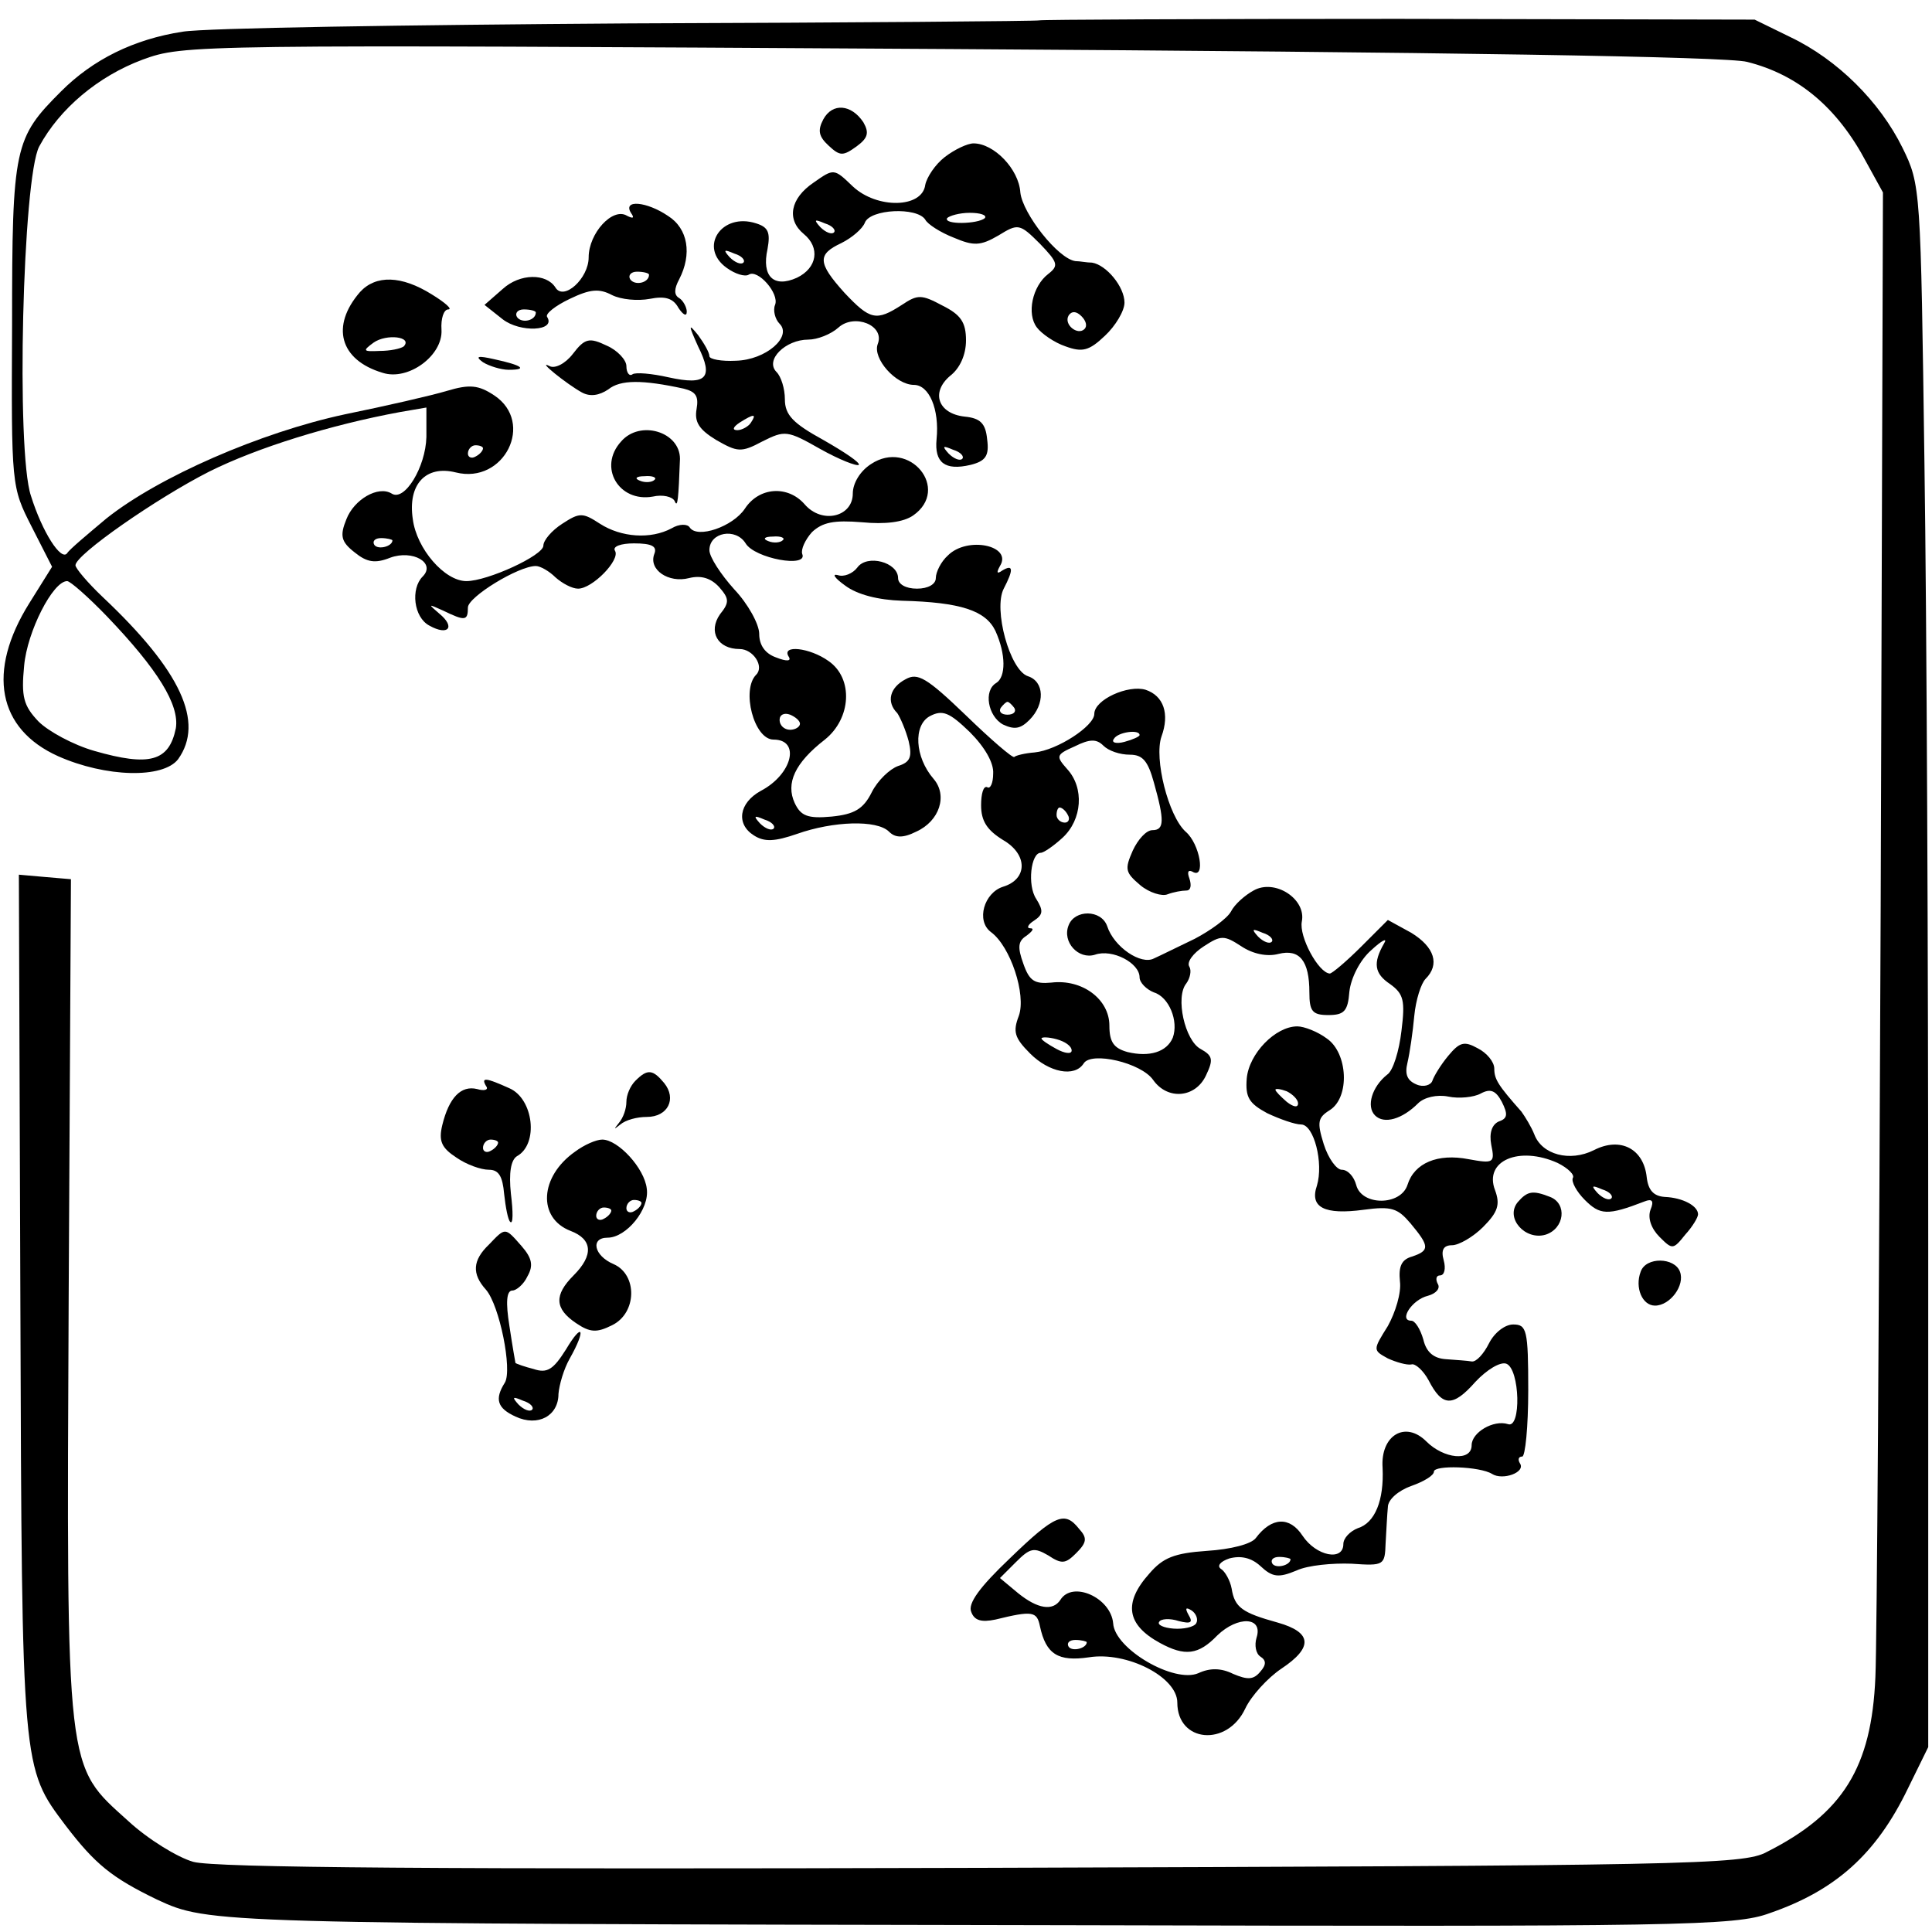
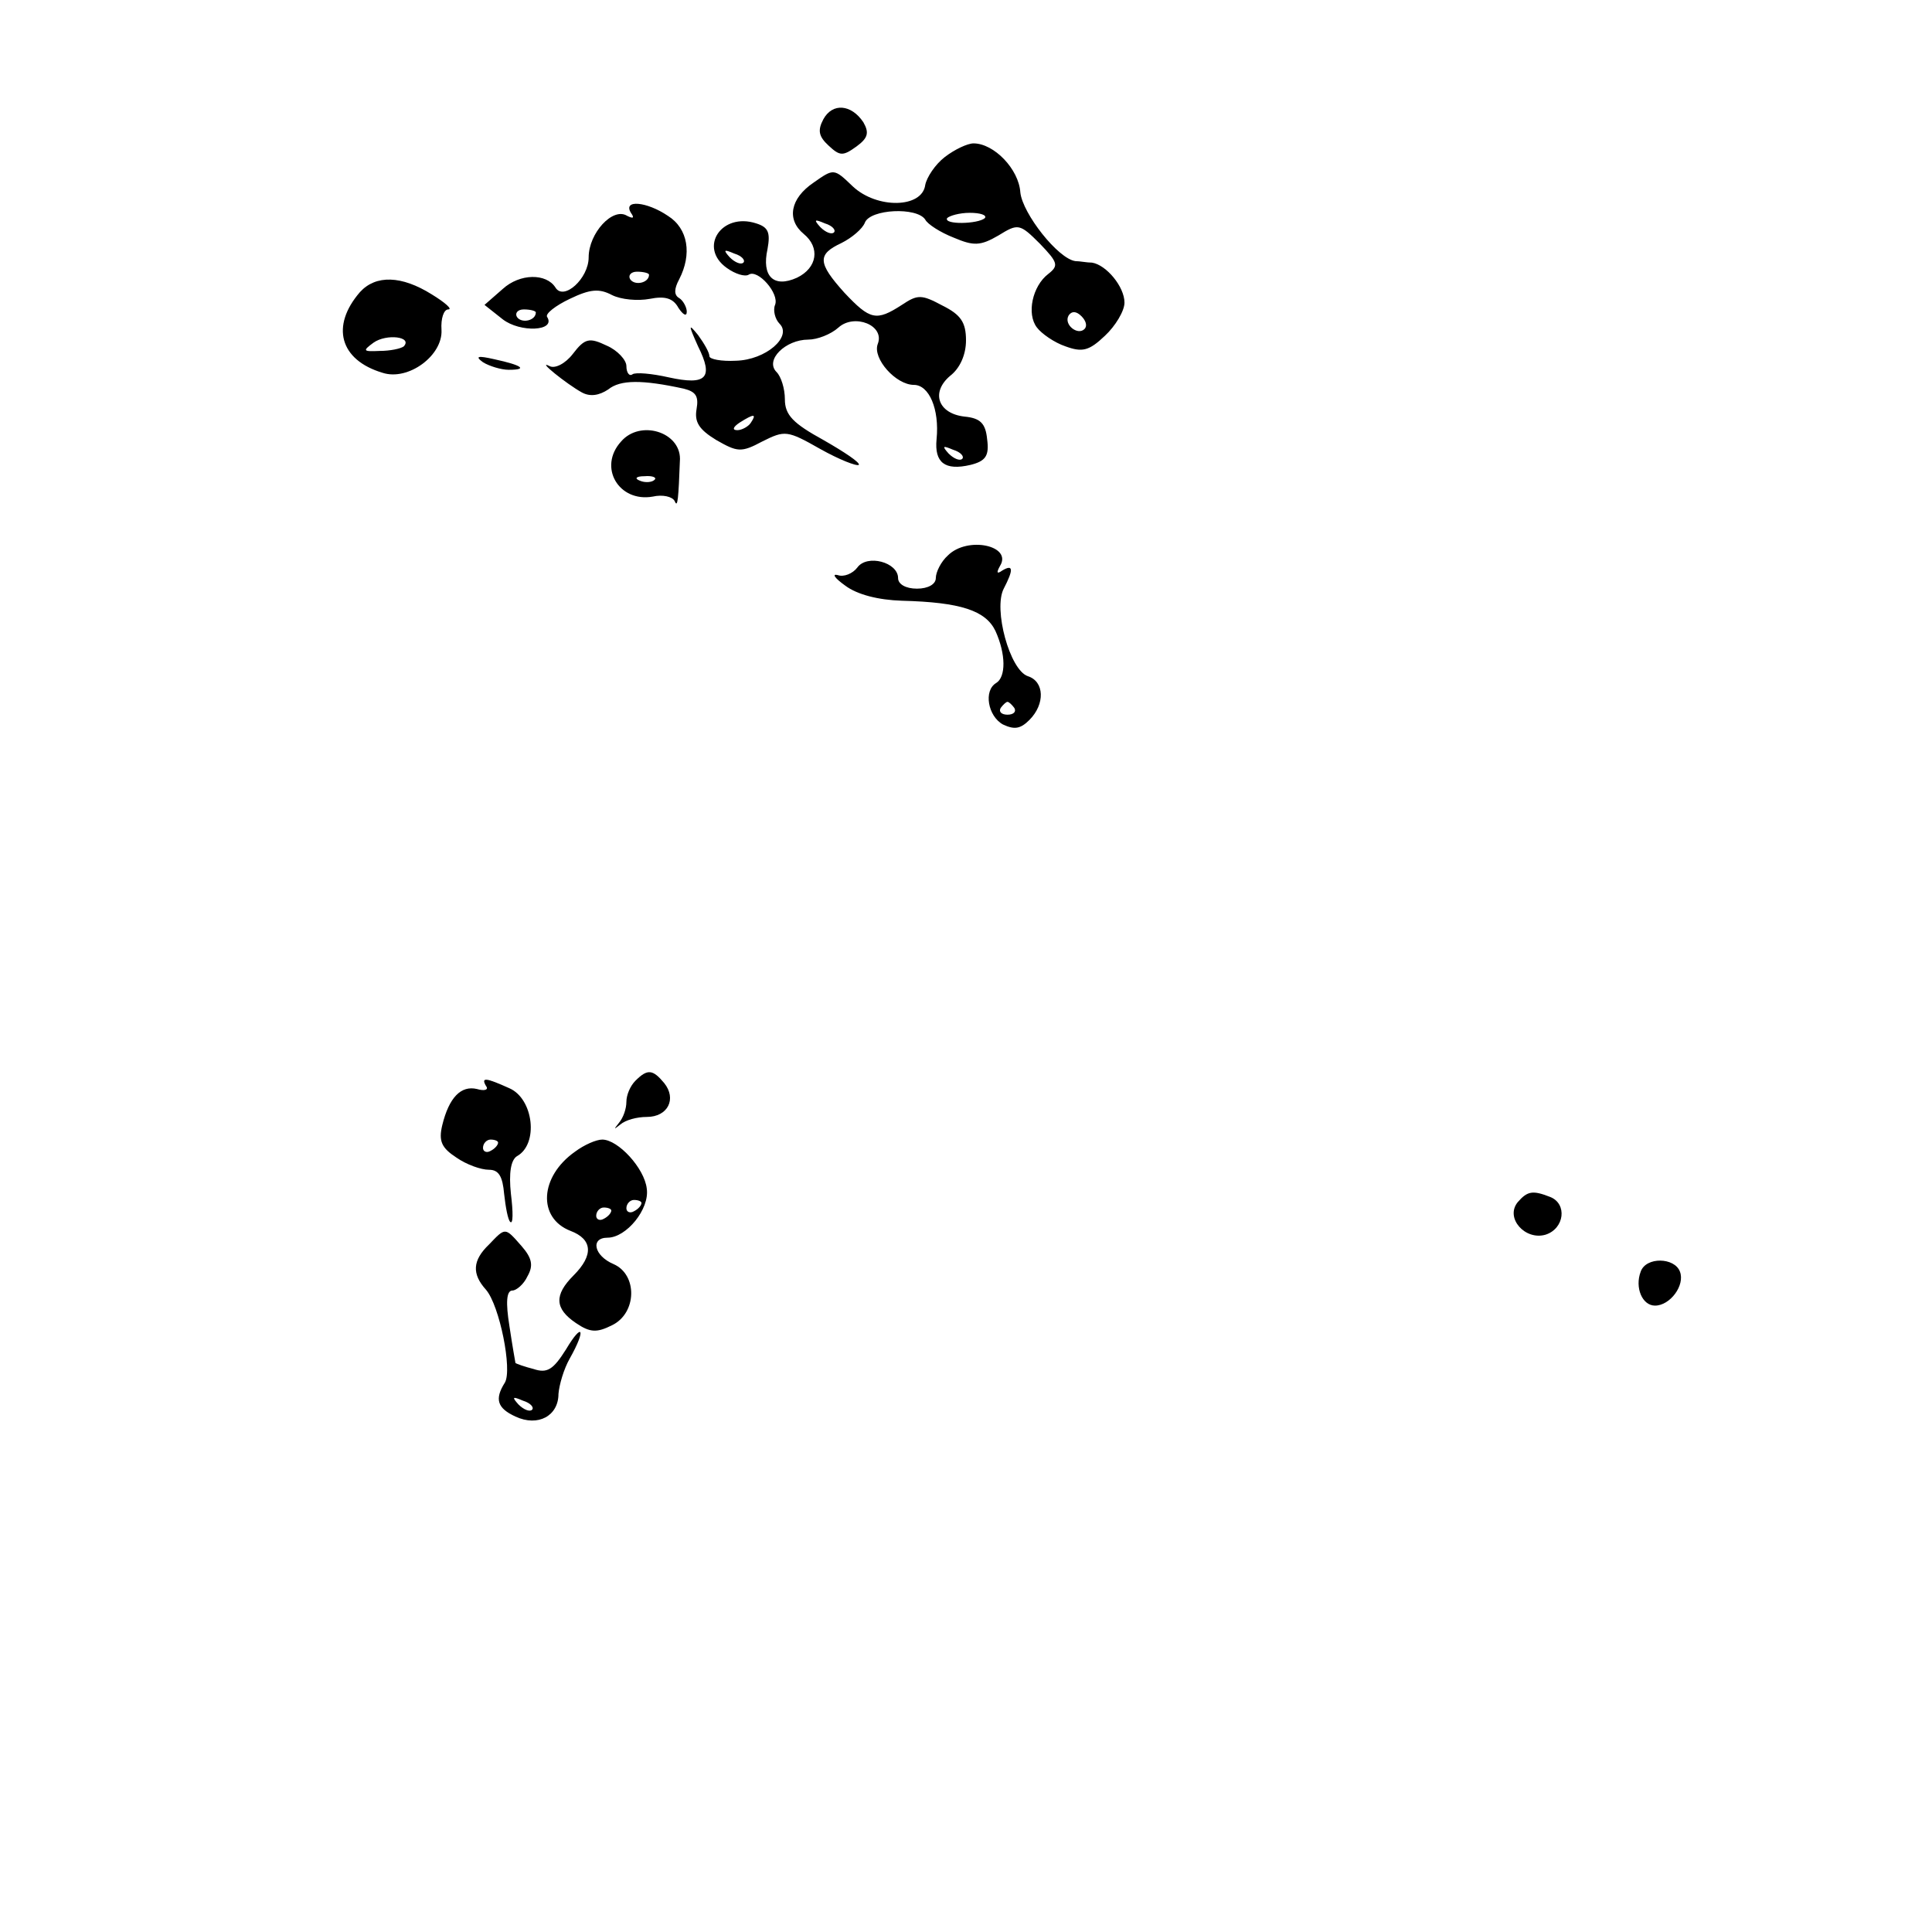
<svg xmlns="http://www.w3.org/2000/svg" version="1" width="341.333" height="341.333" viewBox="0 0 256 256">
-   <path d="M137.7 2.7c-.1.1-24.5.3-54.2.4-29.6.2-56.3.6-59.3 1.1-6.5 1-11.9 3.7-16.1 7.9-6.2 6.2-6.5 7.3-6.5 30.9-.1 21.4-.1 21.5 2.6 26.8l2.7 5.3-3 4.8C-1.8 89-.3 96.6 7.7 100.2c6.3 2.8 13.9 3 15.9.4 3.5-4.9.4-11.7-10-21.5-2-1.9-3.6-3.8-3.6-4.2 0-1.4 10.8-8.9 17.7-12.4 6.4-3.2 16.1-6.2 25.3-7.9l3.5-.6v3.9c-.1 4-2.9 8.6-4.6 7.5-1.8-1.1-5 .8-6 3.4-.9 2.2-.7 3 1.1 4.4 1.6 1.3 2.7 1.5 4.7.7 3-1.1 6.1.7 4.3 2.5-1.6 1.6-1.2 5.4.9 6.5 2.5 1.4 3.5.2 1.3-1.6-1.5-1.3-1.5-1.3.5-.4 2.9 1.4 3.3 1.4 3.3-.4 0-1.4 6.7-5.5 9-5.5.6 0 1.8.7 2.6 1.5.9.8 2.2 1.5 3 1.5 1.9 0 5.6-3.8 4.9-5-.4-.6.8-1 2.5-1 2.4 0 3.1.4 2.7 1.4-.8 2.1 1.9 3.9 4.6 3.2 1.6-.4 2.9 0 4 1.2 1.3 1.5 1.4 2 .1 3.6-1.6 2.3-.3 4.6 2.6 4.6 1.8 0 3.3 2.3 2.2 3.4-2 2-.3 8.6 2.3 8.6 3.6 0 2.5 4.6-1.7 6.8-2.9 1.6-3.3 4.4-.9 5.9 1.4.9 2.8.8 5.7-.2 4.8-1.7 10.6-1.9 12.2-.3.8.8 1.8.9 3.6 0 3.1-1.4 4.2-4.8 2.3-7-2.5-2.9-2.7-7.1-.5-8.3 1.7-.9 2.6-.5 5.3 2.1 2 2 3.2 4.1 3.1 5.5 0 1.3-.4 2.1-.8 1.8-.5-.2-.8.9-.8 2.4 0 2.1.8 3.3 2.9 4.6 3.3 1.9 3.3 5.2 0 6.2-2.5.8-3.6 4.5-1.6 6 2.6 1.9 4.7 8.3 3.7 11.1-.8 2.1-.6 2.9 1.5 5 2.5 2.5 5.9 3.2 7.1 1.3 1-1.6 7.6-.1 9.2 2.2 1.9 2.7 5.6 2.4 7-.6 1-2.1.9-2.6-.7-3.5-2.1-1.1-3.4-6.9-1.9-8.7.5-.7.7-1.7.4-2.2-.4-.6.5-1.8 1.9-2.7 2.3-1.5 2.7-1.5 5 0 1.5 1 3.4 1.4 4.9 1 2.8-.7 4.1.9 4.1 5.1 0 2.5.4 3 2.5 3s2.6-.5 2.8-3.1c.2-1.8 1.4-4.2 2.9-5.5 1.4-1.3 2.2-1.7 1.7-.9-1.5 2.6-1.3 4 .8 5.4 1.8 1.3 2 2.2 1.5 6.2-.3 2.6-1.1 5.3-1.9 5.8-2 1.6-2.8 4.2-1.6 5.4 1.2 1.2 3.6.5 5.7-1.6.8-.8 2.5-1.2 4-.9 1.4.3 3.4.1 4.3-.4 1.3-.7 2-.4 2.8 1.1.8 1.6.8 2.2-.4 2.6-.9.4-1.3 1.5-1 3.1.5 2.4.3 2.5-3 1.9-4.1-.8-7.2.5-8.1 3.4-.9 2.8-6.1 2.8-6.8 0-.3-1.1-1.1-2-1.9-2-.7 0-1.8-1.5-2.4-3.4-.9-2.9-.8-3.5.8-4.5 2.7-1.7 2.4-7.6-.4-9.5-1.2-.9-3-1.6-3.9-1.6-2.9 0-6.4 3.6-6.7 6.9-.2 2.5.3 3.3 2.7 4.6 1.7.8 3.7 1.5 4.5 1.5 1.7 0 3 5.1 2.1 8.1-1 2.9 1 3.9 6.2 3.2 3.7-.5 4.5-.2 6.2 1.8 2.5 3 2.6 3.6.2 4.4-1.4.4-1.8 1.3-1.6 3.3.2 1.5-.6 4.1-1.6 5.9-2 3.2-2 3.2 0 4.3 1.1.5 2.5.9 3.1.8.5-.2 1.6.8 2.3 2.1 1.8 3.5 3.2 3.6 6.2.2 1.5-1.6 3.3-2.7 4.1-2.4 1.8.7 2 8.7.2 8-1.9-.6-4.8 1.1-4.8 2.8 0 2.2-3.7 1.8-6-.5-2.8-2.8-6.1-.8-5.8 3.5.2 4.3-1 7.3-3.3 8-1 .4-1.9 1.3-1.9 2.1 0 2.3-3.6 1.6-5.4-1.1-1.7-2.6-4.1-2.5-6.2.3-.6.8-3.3 1.5-6.5 1.7-4.3.3-5.8.9-7.6 3-3.5 3.9-3 6.8 1.4 9.2 3.3 1.8 5.1 1.6 7.6-1 2.7-2.6 6.1-2.5 5.2.3-.3 1-.1 2.1.5 2.5.8.5.8 1.1 0 2-.9 1.1-1.7 1.1-3.6.3-1.6-.8-3.1-.8-4.6-.1-3.2 1.4-11.1-3.2-11.3-6.6-.3-3.4-5.4-5.7-7-3.1-1 1.5-3 1.2-5.6-.9l-2.4-2 2.1-2.1c1.9-1.9 2.4-2 4.3-.9 1.8 1.2 2.3 1.1 3.7-.3 1.4-1.4 1.5-2 .4-3.2-1.9-2.4-3.1-2-9.2 3.9-4 3.8-5.6 6-5.1 7.1.4 1.1 1.3 1.4 3.2 1 4.9-1.2 5.5-1.1 5.9.9.8 3.7 2.4 4.7 6.5 4.1 5-.8 11.7 2.6 11.7 6 0 5.3 6.6 5.9 9 .8.8-1.7 3-4.1 4.8-5.3 4.2-2.8 4.1-4.8-.5-6.1-4.7-1.3-5.7-2-6.1-4.5-.2-1.1-.9-2.3-1.4-2.6-.6-.4-.1-1 1.1-1.4 1.5-.4 2.9-.1 4.1 1 1.6 1.5 2.4 1.6 4.8.6 1.5-.7 4.8-1 7.3-.9 4.3.3 4.4.2 4.5-2.7.1-1.7.2-3.8.3-4.8 0-1 1.4-2.2 3.1-2.8 1.7-.6 3-1.4 3-1.9 0-.9 6.1-.7 7.7.3 1.4.9 4.5-.2 3.7-1.4-.3-.5-.2-.9.3-.9.4 0 .8-3.9.8-8.8 0-8-.2-8.7-2-8.7-1.1 0-2.5 1.1-3.2 2.5-.7 1.4-1.7 2.5-2.3 2.4-.5-.1-2.1-.2-3.4-.3-1.6-.1-2.6-.9-3-2.6-.4-1.4-1.1-2.5-1.6-2.5-1.7 0 .1-2.8 2.2-3.3 1.1-.3 1.7-1 1.3-1.6-.3-.6-.2-1.1.3-1.1.6 0 .8-.9.5-2-.4-1.4 0-2 1.1-2 .9 0 2.8-1.1 4.1-2.4 2-2 2.3-3 1.6-4.9-1.5-3.9 3.2-5.9 8.3-3.6 1.4.7 2.3 1.6 2 2-.2.5.5 1.8 1.6 2.9 2 2 3 2.1 7.9.2 1-.4 1.3-.1.8 1.1-.4 1.1.1 2.5 1.2 3.6 1.7 1.7 1.8 1.7 3.4-.3 1-1.1 1.7-2.3 1.7-2.7 0-1.1-2-2.2-4.4-2.3-1.5-.1-2.2-.9-2.4-2.6-.4-3.8-3.5-5.4-7-3.6-3.2 1.6-6.9.6-7.9-2.1-.4-1-1.2-2.3-1.7-3-3.1-3.5-3.6-4.3-3.6-5.7 0-.9-1-2.1-2.2-2.7-1.8-1-2.4-.8-3.9 1-1 1.2-1.9 2.7-2.1 3.3-.2.6-1.2.9-2.1.5-1.2-.5-1.6-1.3-1.2-2.9.3-1.3.7-4 .9-6.2.2-2.1.9-4.3 1.5-4.9 1.9-1.9 1.2-4.2-1.9-6.1l-3.1-1.7-3.5 3.5c-2 2-3.9 3.6-4.2 3.6-1.5-.1-4.1-4.9-3.7-6.9.6-3-3.6-5.7-6.4-4.1-1.1.6-2.5 1.8-3 2.8-.5.9-2.7 2.5-4.8 3.6-2.1 1-4.5 2.2-5.4 2.6-1.7.9-5.3-1.5-6.2-4.3-.8-2.2-4.3-2.2-5.1-.1-.9 2.2 1.3 4.6 3.5 3.9 2.3-.8 5.9 1.1 5.9 3 0 .7.9 1.6 1.9 2 2 .6 3.3 3.8 2.5 6-.8 1.9-3.1 2.6-6 1.9-1.8-.5-2.4-1.3-2.4-3.5 0-3.5-3.6-6.2-7.7-5.7-2.2.2-2.9-.2-3.7-2.5-.8-2.2-.7-3 .4-3.7.8-.6 1.1-1 .5-1-.5 0-.3-.5.5-1 1.2-.8 1.3-1.3.3-2.9-1.2-1.8-.7-6.1.6-6.1.4 0 1.7-.9 2.9-2 2.6-2.4 2.9-6.6.6-9.1-1.5-1.7-1.5-1.9 1-3 2-1 2.9-1 3.8-.1.7.7 2.2 1.2 3.5 1.2 1.7 0 2.4.8 3.2 3.7 1.4 5 1.4 6.3-.2 6.3-.8 0-1.9 1.2-2.6 2.7-1.1 2.5-1 2.9 1 4.6 1.2 1 2.9 1.5 3.6 1.2.8-.3 1.9-.5 2.5-.5.6 0 .7-.7.4-1.6-.3-.8-.2-1.2.4-.9 1.8 1.1 1-3.7-.9-5.3-2.3-2.1-4.2-9.7-3.2-12.6 1.1-3 .3-5.4-2.1-6.2-2.3-.7-6.8 1.3-6.8 3.2 0 1.6-4.9 4.8-7.9 5.1-1.3.1-2.5.4-2.7.6-.2.2-3.1-2.3-6.4-5.5-5.2-5-6.4-5.7-8-4.8-2.1 1.1-2.6 3-1.1 4.5.4.6 1.1 2.2 1.5 3.7.5 2.1.2 2.8-1.4 3.3-1.1.4-2.7 1.9-3.5 3.5-1.1 2.2-2.3 2.9-5.3 3.2-3.2.3-4.1-.1-4.9-1.8-1.2-2.6 0-5.3 4-8.4 3.5-2.8 3.8-8.1.5-10.4-2.5-1.8-6.3-2.2-5.3-.6.4.6-.2.7-1.7.1-1.4-.5-2.2-1.6-2.2-3.1 0-1.3-1.5-4-3.3-5.9-1.8-2-3.3-4.3-3.3-5.2 0-2.4 3.5-3 4.8-.9 1.2 2 8.3 3.3 7.5 1.4-.2-.6.4-1.9 1.3-2.9 1.4-1.3 2.9-1.6 6.6-1.3 3.1.3 5.5 0 6.8-.9 5-3.5-.5-10.2-5.6-6.8-1.4.9-2.4 2.5-2.4 3.9 0 3.1-4.1 4.1-6.4 1.4-2.2-2.5-6-2.3-7.9.6-1.6 2.4-6.3 4-7.3 2.5-.3-.5-1.4-.5-2.4.1-2.8 1.5-6.7 1.2-9.5-.6-2.3-1.5-2.7-1.5-5 0-1.4.9-2.5 2.2-2.5 2.9 0 1.3-7.4 4.7-10.2 4.7-2.9 0-6.6-4.3-7.1-8.2-.7-4.6 1.7-7.2 5.7-6.2 6.4 1.6 10.5-6.6 5.1-10.2-2.1-1.4-3.3-1.5-6.3-.6-2 .6-8.1 2-13.5 3.1-11.2 2.4-24.7 8.3-31.6 13.8-2.5 2.1-4.9 4.1-5.2 4.6-.8 1.1-3.3-2.8-4.8-7.6-2-5.9-1.1-42.2 1.1-46.3 2.7-5 7.8-9.3 13.7-11.5 5.5-2 6.2-2 107.1-1.4 65.1.4 102.9 1 105.5 1.7 6.8 1.7 12 6.1 15.8 13.3l2.2 4-.3 94.5c-.2 52-.5 98-.7 102.2-.5 12-4.3 18.1-14.4 23.2-3.1 1.7-10.6 1.8-104 2.1-71.4.2-101.7 0-104.5-.8-2.1-.6-6-3-8.6-5.4-8.3-7.5-8.2-5.8-7.9-69.5l.3-55.3-3.5-.3-3.4-.3.2 56.8c.2 61.9.2 61.5 6 69.2 3.9 5.1 6.1 6.9 12.1 9.8 6.9 3.2 7.1 3.2 120.7 3.4 81.4.2 88.4.1 93-1.6 8.7-3 14.1-7.8 18.3-16.5l2.7-5.5V165c0-36.6-.2-83.2-.5-103.5-.5-36.6-.5-37-2.9-41.9-3-6.1-8.6-11.7-14.9-14.7l-4.7-2.3-47.3-.1c-26.1 0-47.4.1-47.5.2zM64 59.4c0 .3-.4.8-1 1.1-.5.3-1 .1-1-.4 0-.6.5-1.1 1-1.1.6 0 1 .2 1 .4zM52 71.6c0 .8-1.9 1.3-2.4.6-.3-.5.1-.9.9-.9s1.5.2 1.5.3zm51.7 0c-.3.3-1.2.4-1.9.1-.8-.3-.5-.6.6-.6 1.1-.1 1.7.2 1.3.5zM14.2 81.7c6.7 7 9.6 11.7 9.1 14.8-.9 4.4-3.5 5.1-10.8 3-2.8-.8-6.1-2.6-7.4-3.9-2-2.1-2.3-3.3-1.9-7.4C3.6 83.7 7 77 8.9 77c.4 0 2.8 2.1 5.3 4.7zM106 95.9c0 .4-.6.8-1.3.8-.8 0-1.4-.6-1.4-1.3 0-.7.6-1 1.4-.7.7.3 1.3.8 1.3 1.2zm45 1.5c0 .2-.9.6-2 .9-1.1.3-1.8.1-1.4-.4.5-.9 3.4-1.3 3.4-.5zm-9.5 10.6c.3.5.1 1-.4 1-.6 0-1.1-.5-1.1-1 0-.6.2-1 .4-1 .3 0 .8.4 1.1 1zm-39 1.8c-.3.3-1.1 0-1.8-.7-.9-1-.8-1.1.6-.5 1 .3 1.5.9 1.2 1.2zm66 15c-.3.3-1.1 0-1.8-.7-.9-1-.8-1.1.6-.5 1 .3 1.5.9 1.2 1.2zM142 139.2c0 .5-.9.4-2-.2-1.1-.6-2-1.2-2-1.4 0-.2.9-.2 2 .1 1.1.3 2 .9 2 1.5zm30 7c0 .6-.6.5-1.5-.2-.8-.7-1.5-1.4-1.5-1.6 0-.2.7-.1 1.5.2.8.4 1.5 1.1 1.5 1.6zm41.5 12.6c-.3.3-1.1 0-1.8-.7-.9-1-.8-1.1.6-.5 1 .3 1.5.9 1.2 1.2zM171 206.6c0 .8-1.9 1.3-2.4.6-.3-.5.1-.9.9-.9s1.5.2 1.5.3zm-12.5 8.5c-.3.5-1.7.8-3 .7-1.3-.1-2.2-.5-1.9-.9.2-.4 1.4-.5 2.6-.1 1.6.4 1.9.2 1.3-.8-.5-.9-.4-1.1.4-.6.6.4.9 1.2.6 1.7zm-14.5 2.5c0 .8-1.9 1.3-2.4.6-.3-.5.1-.9.9-.9s1.5.2 1.5.3z" />
-   <path d="M109.1 15.8c-.8 1.5-.6 2.3.7 3.5 1.5 1.4 1.9 1.4 3.7.1 1.5-1.1 1.7-1.8.9-3.2-1.6-2.4-4.1-2.6-5.3-.4zM125.2 20.8c-1.3 1-2.4 2.7-2.6 3.7-.4 3.1-6.4 3.2-9.6.2-2.5-2.4-2.5-2.4-5.2-.5-3.1 2.1-3.6 4.9-1.3 6.8 2.2 1.8 1.8 4.5-.9 5.8-3.1 1.4-4.7-.2-3.9-3.8.4-2.2.1-2.9-1.5-3.4-4.6-1.5-7.7 3.2-3.9 5.9 1.1.8 2.4 1.2 2.9.9 1.2-.8 4.1 2.5 3.5 4-.3.7 0 1.9.6 2.5 1.7 1.7-1.8 4.8-5.8 4.9-1.9.1-3.5-.2-3.5-.6 0-.5-.7-1.7-1.5-2.8-1.3-1.6-1.3-1.4 0 1.5 2.1 4.2 1.1 5.2-3.9 4.1-2.2-.5-4.4-.7-4.8-.4-.4.3-.8-.2-.8-1.1 0-.8-1.2-2.1-2.6-2.7-2.3-1.1-2.9-1-4.5 1.1-1 1.3-2.4 2-3.1 1.6-1.8-.9 2.3 2.4 4.3 3.5 1.1.6 2.3.4 3.5-.4 1.6-1.3 4.5-1.3 10-.1 1.6.4 2 1 1.7 2.7-.3 1.7.3 2.7 2.6 4.1 2.8 1.6 3.3 1.7 6.1.2 3-1.5 3.3-1.5 7.7 1 2.5 1.4 4.8 2.3 5.1 2.1.2-.3-1.9-1.7-4.7-3.3-4-2.2-5.1-3.3-5.1-5.4 0-1.4-.5-3-1.1-3.6-1.6-1.6 1.2-4.3 4.2-4.3 1.2 0 3-.7 4-1.6 2.1-1.9 6.2-.3 5.2 2.2-.7 1.9 2.4 5.4 4.8 5.4 2 0 3.4 3.2 3 7.2-.3 3.1 1.1 4.2 4.5 3.4 2-.5 2.5-1.2 2.2-3.4-.2-2.1-.9-2.8-3-3-3.5-.4-4.5-3.2-1.9-5.4 1.3-1 2.1-2.8 2.1-4.7 0-2.4-.7-3.4-3.1-4.6-2.8-1.5-3.3-1.5-5.4-.1-3.4 2.2-4.2 2-7.6-1.6-3.6-4-3.6-5.1-.4-6.6 1.4-.7 2.8-1.9 3.1-2.7.7-1.8 6.9-2.1 8-.4.3.6 2 1.7 3.8 2.4 2.6 1.1 3.5 1.1 5.9-.3 2.6-1.6 2.8-1.6 5.5 1.1 2.4 2.5 2.5 2.9 1.1 4-2.1 1.6-2.9 5.3-1.5 7.1.6.8 2.3 2 3.8 2.5 2.2.8 3.1.6 5.2-1.4 1.4-1.3 2.6-3.3 2.6-4.4 0-2.1-2.4-5-4.3-5.3-.7 0-1.6-.2-2.2-.2-2.3-.3-7-6.3-7.3-9.1-.2-3.1-3.5-6.5-6.2-6.5-.8 0-2.5.8-3.8 1.8zm5.3 8.1c-.9.8-5.5.9-5 0 .3-.3 1.6-.7 3-.7s2.3.3 2 .7zm-20 1.9c-.3.3-1.1 0-1.8-.7-.9-1-.8-1.1.6-.5 1 .3 1.5.9 1.2 1.2zm-12 4c-.3.3-1.1 0-1.8-.7-.9-1-.8-1.1.6-.5 1 .3 1.5.9 1.2 1.2zm45.2 8.8c-.9.9-2.8-.6-2.1-1.8.4-.6 1-.6 1.7.1.6.6.8 1.3.4 1.7zM99.5 56c-.3.5-1.2 1-1.8 1-.7 0-.6-.4.3-1 1.9-1.2 2.3-1.2 1.5 0zm28 4.8c-.3.3-1.1 0-1.8-.7-.9-1-.8-1.1.6-.5 1 .3 1.5.9 1.2 1.2z" />
+   <path d="M109.1 15.8c-.8 1.5-.6 2.3.7 3.5 1.5 1.4 1.9 1.4 3.7.1 1.5-1.1 1.7-1.8.9-3.2-1.6-2.4-4.1-2.6-5.3-.4zM125.2 20.8c-1.3 1-2.4 2.7-2.6 3.7-.4 3.1-6.4 3.2-9.6.2-2.5-2.4-2.5-2.4-5.2-.5-3.1 2.1-3.6 4.9-1.3 6.8 2.2 1.8 1.8 4.5-.9 5.8-3.1 1.4-4.7-.2-3.9-3.8.4-2.2.1-2.9-1.5-3.4-4.6-1.5-7.7 3.2-3.9 5.9 1.1.8 2.4 1.2 2.9.9 1.2-.8 4.1 2.5 3.5 4-.3.7 0 1.9.6 2.5 1.7 1.7-1.8 4.8-5.8 4.9-1.9.1-3.5-.2-3.5-.6 0-.5-.7-1.7-1.5-2.8-1.3-1.6-1.3-1.4 0 1.5 2.1 4.2 1.1 5.2-3.9 4.1-2.2-.5-4.4-.7-4.8-.4-.4.3-.8-.2-.8-1.1 0-.8-1.2-2.1-2.6-2.7-2.3-1.1-2.9-1-4.5 1.1-1 1.3-2.4 2-3.1 1.6-1.8-.9 2.3 2.4 4.3 3.5 1.1.6 2.3.4 3.5-.4 1.6-1.3 4.5-1.3 10-.1 1.6.4 2 1 1.7 2.7-.3 1.7.3 2.7 2.6 4.1 2.8 1.6 3.3 1.7 6.1.2 3-1.5 3.3-1.5 7.7 1 2.5 1.4 4.8 2.3 5.1 2.1.2-.3-1.9-1.7-4.7-3.3-4-2.2-5.1-3.3-5.1-5.4 0-1.4-.5-3-1.1-3.6-1.6-1.6 1.2-4.3 4.2-4.3 1.2 0 3-.7 4-1.6 2.1-1.9 6.2-.3 5.2 2.2-.7 1.9 2.4 5.4 4.8 5.4 2 0 3.4 3.2 3 7.2-.3 3.1 1.1 4.2 4.5 3.4 2-.5 2.5-1.2 2.2-3.4-.2-2.1-.9-2.8-3-3-3.5-.4-4.5-3.2-1.9-5.4 1.3-1 2.1-2.8 2.1-4.7 0-2.4-.7-3.4-3.1-4.6-2.8-1.5-3.3-1.5-5.4-.1-3.4 2.2-4.2 2-7.6-1.6-3.6-4-3.6-5.1-.4-6.6 1.4-.7 2.8-1.9 3.1-2.7.7-1.8 6.9-2.1 8-.4.3.6 2 1.7 3.8 2.4 2.6 1.1 3.5 1.1 5.9-.3 2.6-1.6 2.8-1.6 5.5 1.1 2.4 2.5 2.5 2.9 1.1 4-2.1 1.6-2.9 5.3-1.5 7.1.6.8 2.3 2 3.8 2.5 2.2.8 3.1.6 5.2-1.4 1.4-1.3 2.6-3.3 2.6-4.4 0-2.1-2.4-5-4.3-5.3-.7 0-1.6-.2-2.2-.2-2.3-.3-7-6.3-7.3-9.1-.2-3.1-3.5-6.5-6.2-6.5-.8 0-2.5.8-3.8 1.8zm5.3 8.1c-.9.8-5.5.9-5 0 .3-.3 1.6-.7 3-.7s2.3.3 2 .7m-20 1.9c-.3.3-1.1 0-1.8-.7-.9-1-.8-1.1.6-.5 1 .3 1.5.9 1.2 1.2zm-12 4c-.3.3-1.1 0-1.8-.7-.9-1-.8-1.1.6-.5 1 .3 1.5.9 1.2 1.2zm45.2 8.8c-.9.9-2.8-.6-2.1-1.8.4-.6 1-.6 1.7.1.6.6.8 1.3.4 1.7zM99.5 56c-.3.5-1.2 1-1.8 1-.7 0-.6-.4.3-1 1.9-1.2 2.3-1.2 1.5 0zm28 4.8c-.3.3-1.1 0-1.8-.7-.9-1-.8-1.1.6-.5 1 .3 1.5.9 1.2 1.2z" />
  <path d="M83.6 28.2c.5.7.3.8-.5.4-1.9-1.2-5.1 2.3-5.1 5.5 0 2.8-3.3 5.8-4.4 4-1.2-1.9-4.7-1.9-7 .2l-2.4 2.1 2.4 1.9c2.3 1.8 7.1 1.6 5.9-.3-.3-.4 1.1-1.5 3-2.4 2.7-1.3 3.9-1.4 5.6-.5 1.2.6 3.4.8 5 .5 2-.4 3.1-.1 3.8 1.2.6.9 1.1 1.2 1.1.5 0-.6-.5-1.5-1-1.8-.7-.4-.7-1.2 0-2.5 1.7-3.3 1.2-6.7-1.5-8.4-2.8-1.9-6-2.2-4.9-.4zm2.4 8.2c0 1.1-1.9 1.5-2.5.6-.3-.5.1-1 .9-1 .9 0 1.6.2 1.6.4zm-15 5c0 1.1-1.9 1.5-2.5.6-.3-.5.1-1 .9-1 .9 0 1.6.2 1.6.4zM47.7 38.7c-3.9 4.5-2.7 9 3 10.7 3.4 1.1 8-2.3 7.8-5.7-.1-1.5.3-2.7.9-2.7.6 0-.4-.9-2.2-2-4-2.5-7.4-2.6-9.5-.3zm5.8 7.2c-.4.3-1.8.6-3.2.6-2.2.1-2.3 0-.8-1.1 1.7-1.2 5.2-.8 4 .5zM64 48c.8.5 2.4 1 3.4 1 2.6 0 1.8-.6-1.9-1.4-2.2-.5-2.6-.4-1.5.4zM82.3 58.5c-3.1 3.4-.3 8.1 4.2 7.3 1.3-.3 2.6 0 2.9.6.4 1 .5-.3.7-5.6 0-3.6-5.3-5.2-7.8-2.3zm4.4 5.1c-.3.3-1.2.4-1.9.1-.8-.3-.5-.6.6-.6 1.1-.1 1.7.2 1.3.5zM125.6 73.6c-.9.8-1.6 2.2-1.6 3 0 .8-1 1.4-2.5 1.4s-2.5-.6-2.5-1.4c0-2.1-4.1-3.2-5.4-1.4-.6.8-1.8 1.3-2.6 1-.8-.2-.4.4 1 1.4 1.6 1.2 4.4 1.9 7.5 2 7.8.2 11.1 1.3 12.4 4 1.4 3.1 1.4 6.1.1 6.9-1.7 1-1.1 4.4.9 5.5 1.5.7 2.3.6 3.5-.6 2.1-2.1 2-5.1-.2-5.8-2.4-.8-4.6-8.9-3.2-11.6 1.3-2.5 1.3-3.3-.2-2.4-.7.5-.8.3-.3-.6 1.7-2.7-4.3-4-6.9-1.4zm8.8 20.2c.3.5-.1.9-.9.9s-1.2-.4-.9-.9c.3-.4.7-.8.9-.8.2 0 .6.4.9.8zM84.2 143.2c-.7.7-1.2 1.9-1.2 2.8 0 .9-.4 2.1-1 2.8-.7.9-.7.9.2.2.7-.6 2.2-1 3.5-1 2.8 0 4-2.4 2.3-4.5-1.5-1.8-2.2-1.9-3.8-.3zM64.4 143.9c.4.5-.2.7-1.2.4-2.1-.5-3.7 1.1-4.6 4.8-.5 2.1-.1 3 1.9 4.3 1.3.9 3.2 1.6 4.3 1.6 1.3 0 1.8.9 2 3.2.2 1.8.5 3.4.8 3.7.4.4.4-1.3.1-3.7-.3-2.8 0-4.5.8-5 2.9-1.6 2.2-7.6-1-9-3.1-1.4-3.8-1.5-3.1-.3zm1.6 7.5c0 .3-.4.8-1 1.1-.5.3-1 .1-1-.4 0-.6.5-1.1 1-1.1.6 0 1 .2 1 .4zM76.2 152.6c-4.7 3.3-5 8.8-.6 10.5 2.9 1.1 3.1 3.2.4 5.9-2.6 2.6-2.5 4.4.3 6.3 1.9 1.3 2.8 1.3 4.8.3 3.3-1.6 3.4-6.7.2-8.1-2.6-1.1-3.1-3.5-.8-3.5 2.5 0 5.6-3.8 5.2-6.5-.3-2.7-3.8-6.5-5.9-6.5-.8 0-2.4.7-3.6 1.6zm8.8 6.8c0 .3-.4.8-1 1.1-.5.3-1 .1-1-.4 0-.6.5-1.1 1-1.1.6 0 1 .2 1 .4zm-4 1c0 .3-.4.8-1 1.1-.5.3-1 .1-1-.4 0-.6.5-1.1 1-1.1.6 0 1 .2 1 .4zM201.1 159.3c-1.7 2.1 1 5.1 3.7 4.3 2.5-.8 2.9-4.1.6-5-2.3-.9-3-.8-4.3.7z" />
  <path d="M64.8 164.9c-2.2 2.1-2.3 3.9-.4 6 1.8 2.1 3.5 10.6 2.5 12.3-1.4 2.2-1 3.4 1.4 4.5 3 1.4 5.7-.1 5.7-3 .1-1.2.7-3.3 1.5-4.7 2.2-3.9 1.7-4.9-.5-1.2-1.7 2.7-2.5 3.2-4.3 2.6-1.2-.3-2.3-.7-2.4-.8 0 0-.4-2.2-.8-4.9-.5-3.1-.4-4.7.4-4.7.5 0 1.5-.8 2-1.9.8-1.4.6-2.4-.8-4-2.2-2.5-2.1-2.5-4.3-.2zm5.7 21.9c-.3.3-1.1 0-1.8-.7-.9-1-.8-1.1.6-.5 1 .3 1.5.9 1.2 1.2zM217.4 168.5c-.8 2.1.2 4.5 1.9 4.5 2 0 4-2.7 3.3-4.5-.7-1.9-4.5-2-5.2 0z" />
</svg>